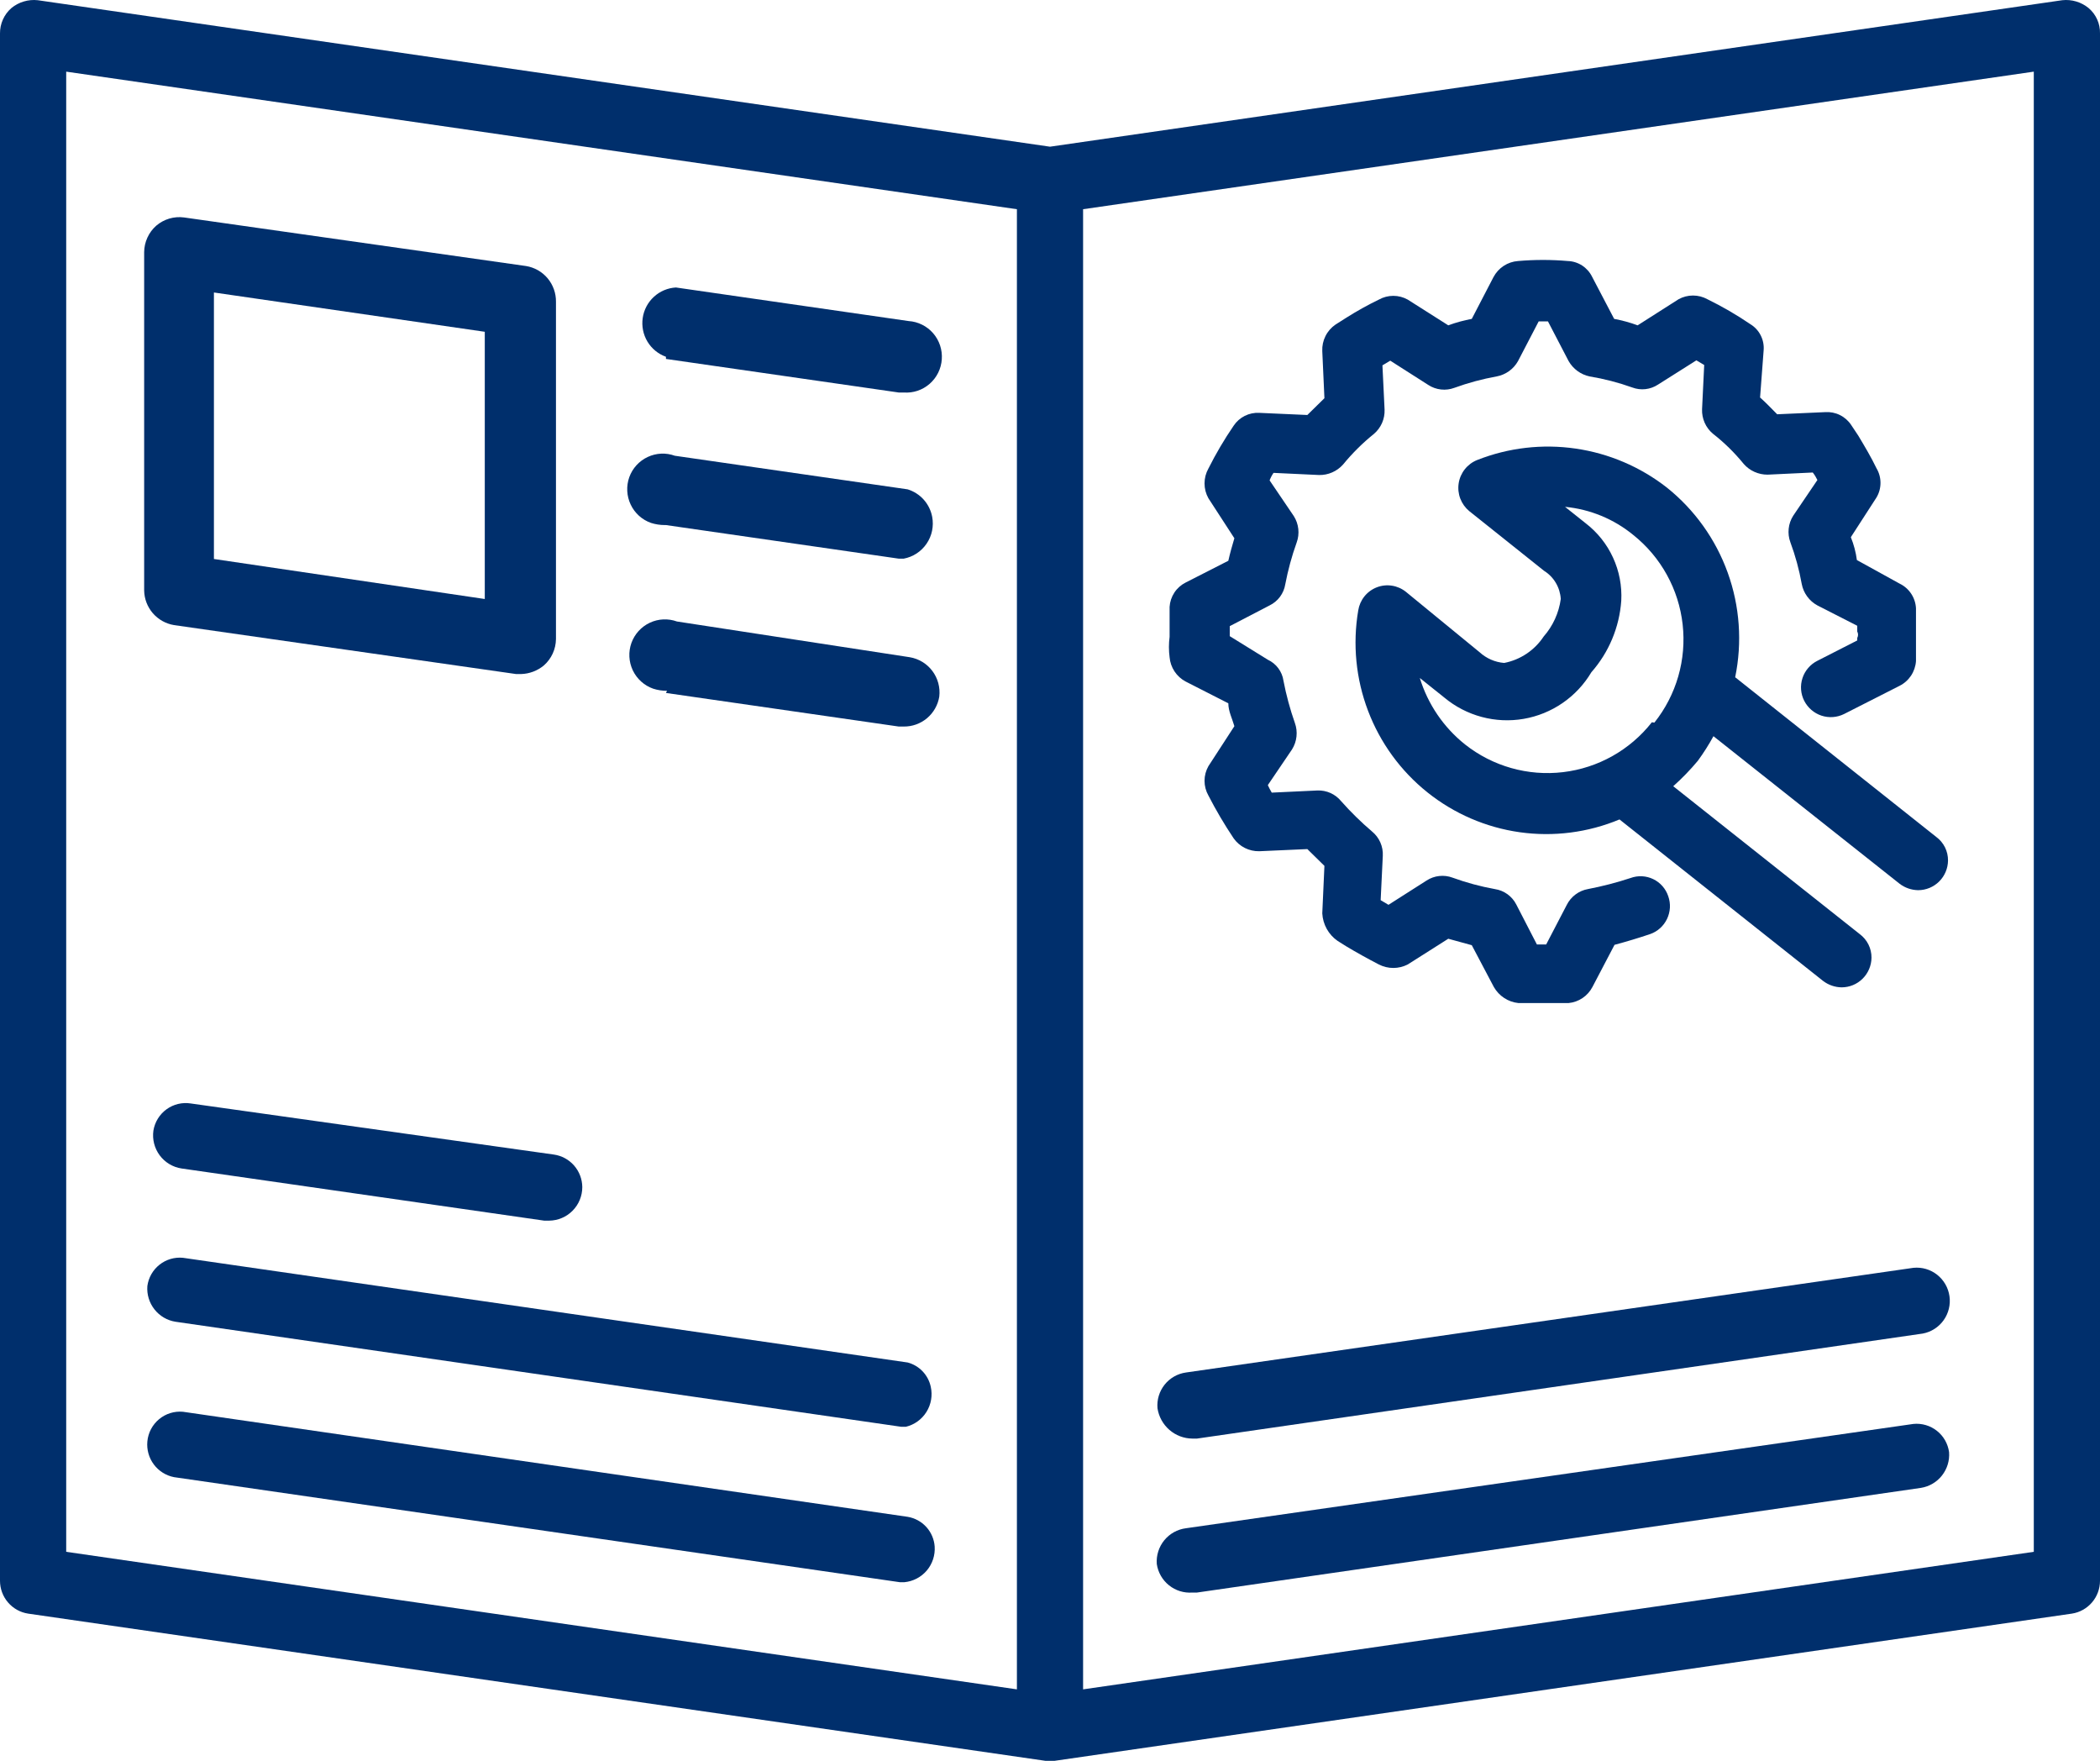
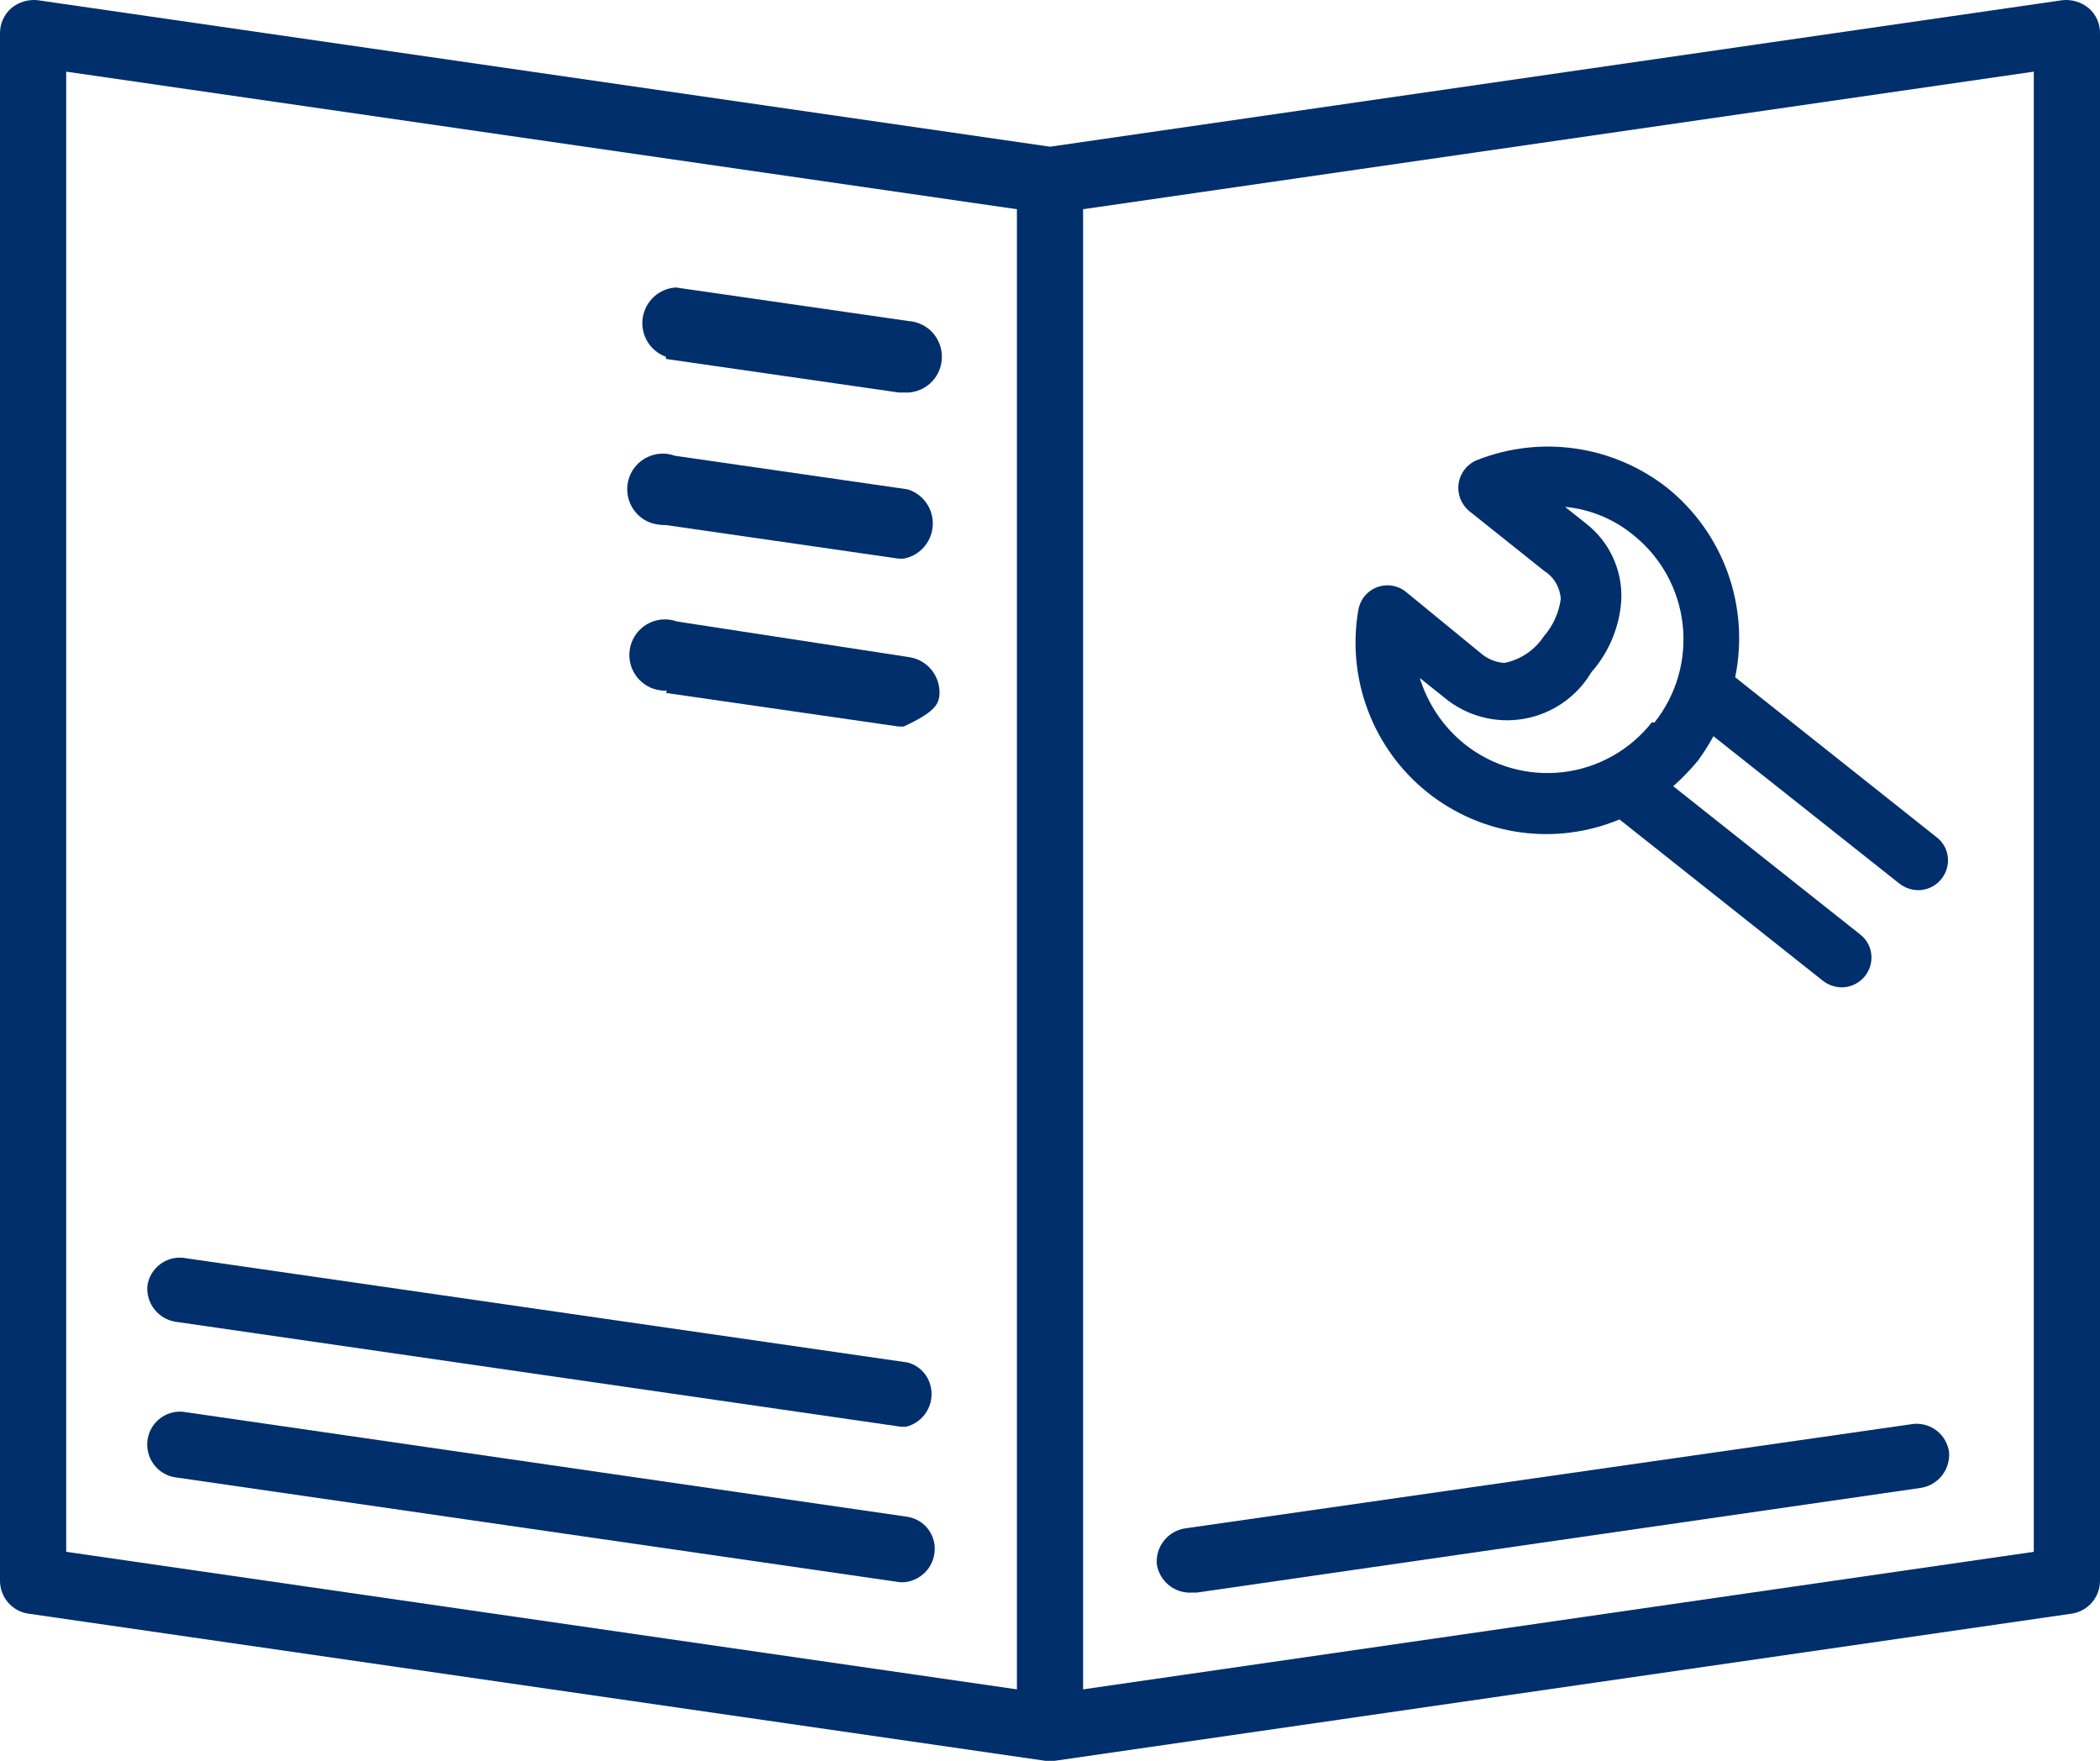
<svg xmlns="http://www.w3.org/2000/svg" width="99" height="83" viewBox="0 0 99 83" fill="none">
  <path d="M98.463 0.38C98.291 0.239 98.092 0.133 97.879 0.07C97.666 0.006 97.442 -0.014 97.221 0.01L49.5 6.914L1.779 0.01C1.557 -0.014 1.334 0.006 1.121 0.07C0.908 0.133 0.709 0.239 0.537 0.38C0.367 0.529 0.23 0.712 0.138 0.919C0.045 1.125 -0.002 1.349 5.74961e-05 1.576V74.506C-0 74.881 0.133 75.243 0.377 75.527C0.62 75.811 0.956 75.999 1.326 76.055L49.282 82.993H49.718L97.674 76.055C98.043 75.999 98.38 75.811 98.623 75.527C98.867 75.243 99 74.881 99 74.506V1.576C99.005 1.349 98.96 1.124 98.867 0.917C98.774 0.71 98.636 0.526 98.463 0.38ZM47.94 79.625L3.121 73.142V3.377L47.94 9.861V79.625ZM95.879 73.142L51.06 79.625V9.861L95.879 3.377V73.142Z" fill="#002F6C" />
-   <path d="M55.138 30.977C55.158 31.216 55.238 31.446 55.37 31.646C55.502 31.846 55.682 32.01 55.893 32.122L57.907 33.149C57.907 33.52 58.091 33.873 58.192 34.227L56.967 36.113C56.848 36.324 56.785 36.561 56.785 36.803C56.785 37.045 56.848 37.283 56.967 37.494C57.325 38.19 57.723 38.864 58.158 39.514C58.295 39.707 58.477 39.863 58.687 39.968C58.898 40.074 59.131 40.126 59.366 40.121L61.632 40.02L62.437 40.811L62.336 43.051C62.35 43.308 62.422 43.558 62.547 43.783C62.672 44.008 62.847 44.201 63.058 44.347L63.461 44.6C63.964 44.903 64.484 45.189 65.004 45.459C65.215 45.567 65.448 45.623 65.684 45.623C65.92 45.623 66.153 45.567 66.364 45.459L68.276 44.246L69.384 44.55L70.424 46.52C70.543 46.729 70.71 46.907 70.912 47.039C71.113 47.171 71.343 47.253 71.582 47.277H73.948C74.183 47.255 74.409 47.173 74.606 47.041C74.802 46.909 74.962 46.73 75.072 46.52L76.113 44.533C76.683 44.381 77.237 44.213 77.791 44.027C77.964 43.967 78.123 43.873 78.26 43.75C78.397 43.628 78.508 43.479 78.588 43.313C78.667 43.147 78.713 42.968 78.724 42.784C78.734 42.6 78.707 42.416 78.646 42.242C78.588 42.067 78.495 41.906 78.374 41.767C78.252 41.629 78.104 41.516 77.938 41.436C77.772 41.356 77.592 41.31 77.408 41.301C77.224 41.292 77.04 41.32 76.868 41.384C76.208 41.601 75.536 41.775 74.854 41.906C74.643 41.944 74.445 42.031 74.273 42.16C74.101 42.288 73.961 42.455 73.864 42.647L72.891 44.516H72.454L71.481 42.63C71.383 42.438 71.24 42.272 71.065 42.146C70.89 42.02 70.688 41.938 70.475 41.906C69.795 41.783 69.127 41.603 68.478 41.367C68.277 41.292 68.062 41.265 67.849 41.289C67.637 41.312 67.433 41.385 67.253 41.502L65.457 42.647L65.088 42.428L65.189 40.34C65.201 40.123 65.161 39.906 65.074 39.707C64.986 39.508 64.853 39.332 64.686 39.195C64.166 38.752 63.679 38.274 63.226 37.763C63.09 37.597 62.918 37.465 62.723 37.377C62.528 37.29 62.315 37.249 62.101 37.258L59.954 37.359C59.886 37.245 59.824 37.127 59.769 37.005L60.91 35.322C61.025 35.138 61.097 34.93 61.12 34.714C61.144 34.498 61.118 34.28 61.044 34.075C60.816 33.427 60.637 32.763 60.507 32.089C60.477 31.874 60.393 31.671 60.264 31.498C60.135 31.324 59.965 31.186 59.769 31.095L57.974 29.984V29.512L59.853 28.535C60.046 28.441 60.214 28.302 60.343 28.129C60.471 27.956 60.557 27.755 60.591 27.542C60.719 26.872 60.898 26.213 61.128 25.572C61.203 25.368 61.229 25.149 61.206 24.933C61.183 24.717 61.11 24.509 60.994 24.326L59.853 22.642C59.9 22.517 59.962 22.398 60.038 22.288L62.185 22.389C62.397 22.393 62.606 22.352 62.8 22.267C62.994 22.183 63.168 22.058 63.31 21.901C63.745 21.369 64.234 20.883 64.769 20.453C64.934 20.312 65.065 20.137 65.153 19.938C65.24 19.74 65.281 19.524 65.273 19.308L65.172 17.22L65.541 17L67.337 18.146C67.516 18.262 67.721 18.335 67.933 18.358C68.146 18.382 68.361 18.355 68.562 18.28C69.211 18.044 69.879 17.864 70.558 17.742C70.769 17.702 70.968 17.617 71.142 17.492C71.316 17.367 71.46 17.205 71.565 17.017L72.538 15.148H72.975L73.948 17.017C74.053 17.201 74.195 17.361 74.366 17.486C74.536 17.611 74.731 17.698 74.938 17.742C75.623 17.855 76.297 18.03 76.952 18.264C77.149 18.338 77.362 18.365 77.572 18.341C77.781 18.318 77.983 18.245 78.16 18.129L79.972 16.984L80.341 17.203L80.24 19.291C80.232 19.508 80.274 19.723 80.361 19.922C80.448 20.12 80.579 20.296 80.744 20.436C81.283 20.856 81.772 21.336 82.204 21.867C82.344 22.027 82.517 22.154 82.711 22.241C82.905 22.328 83.115 22.373 83.328 22.372L85.459 22.271C85.545 22.38 85.618 22.499 85.677 22.625L84.536 24.309C84.419 24.492 84.347 24.7 84.324 24.916C84.3 25.132 84.327 25.351 84.402 25.555C84.639 26.194 84.819 26.853 84.939 27.525C84.98 27.738 85.067 27.939 85.195 28.113C85.322 28.288 85.487 28.432 85.677 28.535L87.556 29.495V29.765C87.581 29.811 87.594 29.863 87.594 29.916C87.594 29.969 87.581 30.021 87.556 30.068V30.186L85.677 31.145C85.512 31.228 85.365 31.342 85.245 31.482C85.124 31.621 85.032 31.783 84.975 31.959C84.917 32.134 84.894 32.319 84.908 32.503C84.922 32.687 84.972 32.867 85.056 33.031C85.225 33.362 85.517 33.613 85.868 33.73C86.22 33.846 86.603 33.819 86.935 33.654L89.553 32.324C89.771 32.214 89.957 32.049 90.092 31.846C90.227 31.642 90.307 31.406 90.325 31.162V28.67C90.312 28.425 90.234 28.187 90.098 27.983C89.963 27.778 89.774 27.614 89.553 27.508L87.539 26.397C87.49 26.027 87.394 25.665 87.254 25.319L88.462 23.45C88.587 23.241 88.652 23.003 88.652 22.76C88.652 22.517 88.587 22.278 88.462 22.069C88.211 21.547 87.909 21.042 87.607 20.537L87.271 20.032C87.138 19.831 86.955 19.669 86.74 19.563C86.525 19.456 86.285 19.409 86.046 19.425L83.781 19.526C83.512 19.257 83.261 18.988 82.975 18.735L83.143 16.512C83.163 16.27 83.116 16.026 83.006 15.809C82.897 15.592 82.729 15.41 82.522 15.283C81.875 14.842 81.196 14.448 80.492 14.104C80.284 13.989 80.05 13.929 79.812 13.929C79.575 13.929 79.341 13.989 79.133 14.104L77.203 15.334C76.843 15.201 76.473 15.1 76.096 15.03L75.055 13.043C74.95 12.828 74.787 12.646 74.587 12.515C74.386 12.385 74.153 12.311 73.914 12.303C73.133 12.235 72.347 12.235 71.565 12.303C71.324 12.32 71.091 12.399 70.889 12.531C70.686 12.664 70.521 12.846 70.407 13.06L69.384 15.03C69.007 15.1 68.636 15.201 68.276 15.334L66.364 14.121C66.156 14.005 65.922 13.944 65.684 13.944C65.446 13.944 65.212 14.005 65.004 14.121C64.474 14.378 63.959 14.665 63.461 14.98L62.957 15.3C62.757 15.437 62.594 15.624 62.486 15.842C62.377 16.06 62.325 16.302 62.336 16.546L62.437 18.769L61.632 19.56L59.366 19.459C59.13 19.446 58.894 19.495 58.682 19.601C58.47 19.707 58.289 19.867 58.158 20.065C57.716 20.711 57.318 21.386 56.967 22.086C56.848 22.299 56.785 22.54 56.785 22.785C56.785 23.03 56.848 23.27 56.967 23.484L58.192 25.37C58.091 25.706 57.99 26.06 57.907 26.431L55.893 27.458C55.679 27.566 55.496 27.728 55.364 27.929C55.231 28.13 55.153 28.362 55.138 28.603V30.017C55.096 30.336 55.096 30.659 55.138 30.977Z" fill="#002F6C" />
  <path d="M78.579 22.979C77.329 22.003 75.847 21.37 74.279 21.143C72.71 20.915 71.11 21.101 69.636 21.683C69.408 21.774 69.208 21.924 69.056 22.116C68.903 22.309 68.803 22.538 68.766 22.781C68.729 23.024 68.755 23.273 68.843 23.503C68.931 23.732 69.077 23.935 69.266 24.091L72.79 26.903C73.018 27.045 73.209 27.24 73.346 27.472C73.483 27.703 73.563 27.964 73.579 28.233C73.49 28.889 73.209 29.504 72.773 30.001C72.561 30.323 72.286 30.598 71.967 30.812C71.647 31.026 71.288 31.174 70.911 31.247C70.48 31.212 70.073 31.034 69.753 30.742L66.28 27.896C66.089 27.743 65.862 27.642 65.62 27.605C65.379 27.567 65.132 27.594 64.904 27.683C64.676 27.772 64.475 27.919 64.322 28.11C64.169 28.302 64.069 28.53 64.031 28.772C63.761 30.363 63.921 31.998 64.495 33.506C65.068 35.014 66.034 36.34 67.292 37.346C68.55 38.352 70.053 39.001 71.646 39.226C73.239 39.45 74.862 39.242 76.348 38.623L85.945 46.234C86.197 46.426 86.502 46.532 86.818 46.537C87.189 46.537 87.545 46.391 87.809 46.129C88.073 45.867 88.223 45.512 88.228 45.14C88.23 44.924 88.18 44.71 88.084 44.517C87.988 44.324 87.847 44.156 87.674 44.028L78.881 37.057C79.296 36.688 79.683 36.288 80.039 35.861C80.31 35.491 80.557 35.103 80.777 34.699L89.553 41.654C89.804 41.846 90.11 41.952 90.426 41.957C90.796 41.957 91.153 41.81 91.416 41.549C91.68 41.287 91.831 40.932 91.835 40.559C91.837 40.343 91.788 40.13 91.692 39.937C91.595 39.743 91.455 39.576 91.281 39.448L81.801 31.921C82.14 30.277 82.019 28.571 81.45 26.993C80.881 25.414 79.888 24.025 78.579 22.979ZM77.874 34.043C76.844 35.353 75.337 36.199 73.685 36.394C72.033 36.59 70.372 36.12 69.065 35.087C68.056 34.283 67.313 33.191 66.934 31.955L68.092 32.881C68.606 33.309 69.207 33.619 69.852 33.792C70.498 33.965 71.173 33.996 71.831 33.882C72.489 33.769 73.115 33.513 73.666 33.134C74.217 32.755 74.679 32.261 75.022 31.685C75.847 30.748 76.342 29.565 76.431 28.317C76.469 27.617 76.336 26.919 76.043 26.282C75.751 25.645 75.308 25.09 74.753 24.663L73.78 23.889C74.962 24.001 76.084 24.464 77.002 25.219C77.646 25.733 78.183 26.37 78.582 27.094C78.981 27.817 79.233 28.612 79.325 29.433C79.417 30.254 79.347 31.086 79.118 31.88C78.889 32.674 78.507 33.414 77.992 34.059L77.874 34.043Z" fill="#002F6C" />
  <path d="M56.212 75.062H56.43L90.56 70.128C90.951 70.066 91.305 69.858 91.55 69.546C91.796 69.234 91.915 68.841 91.885 68.445C91.831 68.048 91.626 67.689 91.313 67.441C91 67.193 90.604 67.076 90.207 67.114L55.91 72.031C55.509 72.082 55.143 72.285 54.887 72.598C54.631 72.911 54.505 73.311 54.534 73.715C54.592 74.111 54.797 74.47 55.109 74.72C55.42 74.97 55.814 75.092 56.212 75.062Z" fill="#002F6C" />
-   <path d="M56.212 67.805H56.43L90.644 62.855C91.039 62.781 91.391 62.557 91.626 62.229C91.861 61.901 91.961 61.495 91.904 61.096C91.848 60.696 91.64 60.334 91.324 60.084C91.008 59.834 90.608 59.717 90.207 59.756L55.91 64.69C55.514 64.745 55.154 64.95 54.904 65.263C54.654 65.576 54.533 65.974 54.567 66.374C54.627 66.77 54.826 67.131 55.127 67.394C55.428 67.656 55.813 67.802 56.212 67.805Z" fill="#002F6C" />
  <path d="M42.788 71.492L8.625 66.541C8.218 66.504 7.812 66.63 7.498 66.892C7.183 67.154 6.985 67.531 6.947 67.939C6.911 68.326 7.019 68.714 7.252 69.025C7.485 69.336 7.824 69.549 8.205 69.623L42.419 74.574H42.637C43.047 74.535 43.425 74.337 43.692 74.023C43.958 73.708 44.091 73.302 44.063 72.89C44.038 72.547 43.898 72.223 43.667 71.969C43.436 71.716 43.126 71.548 42.788 71.492Z" fill="#002F6C" />
  <path d="M42.788 64.218L8.625 59.284C8.228 59.245 7.832 59.362 7.519 59.61C7.206 59.858 7.001 60.218 6.947 60.614C6.916 61.01 7.036 61.404 7.282 61.716C7.527 62.028 7.881 62.236 8.272 62.298L42.486 67.249H42.704C43.108 67.152 43.457 66.9 43.677 66.547C43.897 66.195 43.969 65.769 43.879 65.363C43.82 65.089 43.687 64.838 43.495 64.636C43.302 64.434 43.058 64.289 42.788 64.218Z" fill="#002F6C" />
-   <path d="M8.994 52.01C8.591 51.946 8.18 52.045 7.85 52.285C7.52 52.525 7.298 52.886 7.232 53.289C7.174 53.702 7.281 54.121 7.529 54.455C7.777 54.789 8.147 55.012 8.558 55.074L25.656 57.533H25.891C26.306 57.528 26.703 57.36 26.995 57.063C27.288 56.767 27.451 56.367 27.451 55.95C27.447 55.576 27.309 55.215 27.063 54.934C26.817 54.653 26.478 54.47 26.109 54.418L8.994 52.01Z" fill="#002F6C" />
-   <path d="M8.205 29.463L24.331 31.77H24.565C24.958 31.759 25.336 31.616 25.639 31.365C25.816 31.209 25.958 31.018 26.057 30.803C26.155 30.588 26.207 30.356 26.21 30.119V14.223C26.215 13.82 26.076 13.428 25.817 13.118C25.558 12.809 25.197 12.604 24.8 12.539L8.675 10.249C8.442 10.218 8.205 10.237 7.98 10.303C7.754 10.37 7.545 10.484 7.366 10.637C7.189 10.793 7.047 10.984 6.949 11.199C6.851 11.413 6.798 11.646 6.796 11.883V27.829C6.802 28.224 6.947 28.604 7.205 28.903C7.463 29.201 7.817 29.399 8.205 29.463ZM10.085 13.786L22.854 15.638V28.233L10.085 26.347V13.786Z" fill="#002F6C" />
  <path d="M31.395 16.918L42.369 18.5H42.603C42.824 18.516 43.045 18.489 43.255 18.419C43.465 18.348 43.659 18.237 43.825 18.092C43.992 17.946 44.129 17.769 44.227 17.571C44.326 17.372 44.384 17.156 44.399 16.934C44.415 16.713 44.387 16.491 44.317 16.28C44.247 16.07 44.137 15.875 43.992 15.708C43.847 15.541 43.67 15.403 43.472 15.305C43.274 15.206 43.059 15.147 42.838 15.133L31.865 13.55C31.478 13.572 31.111 13.727 30.826 13.99C30.54 14.252 30.354 14.606 30.299 14.99C30.244 15.375 30.322 15.767 30.522 16.1C30.722 16.432 31.03 16.686 31.395 16.816V16.918Z" fill="#002F6C" />
  <path d="M31.395 24.748L42.369 26.331H42.603C42.821 26.29 43.028 26.207 43.213 26.086C43.398 25.965 43.558 25.808 43.682 25.625C43.807 25.442 43.895 25.236 43.94 25.019C43.985 24.802 43.987 24.578 43.946 24.36C43.889 24.059 43.751 23.779 43.547 23.55C43.343 23.322 43.08 23.154 42.788 23.064L31.814 21.481C31.396 21.329 30.935 21.35 30.532 21.54C30.129 21.729 29.818 22.071 29.666 22.491C29.592 22.7 29.559 22.922 29.571 23.143C29.582 23.365 29.637 23.582 29.732 23.782C29.827 23.983 29.96 24.162 30.125 24.311C30.289 24.459 30.481 24.573 30.69 24.647C30.901 24.714 31.122 24.748 31.344 24.748H31.395Z" fill="#002F6C" />
-   <path d="M31.395 32.661L42.369 34.244H42.603C43.006 34.249 43.396 34.109 43.704 33.85C44.012 33.59 44.217 33.228 44.281 32.83C44.33 32.4 44.213 31.969 43.954 31.624C43.695 31.28 43.313 31.048 42.889 30.977L31.915 29.293C31.496 29.142 31.035 29.163 30.633 29.352C30.23 29.542 29.919 29.884 29.767 30.304C29.693 30.512 29.66 30.734 29.671 30.956C29.682 31.177 29.737 31.395 29.832 31.595C29.927 31.795 30.061 31.975 30.226 32.123C30.39 32.271 30.582 32.386 30.791 32.459C31.002 32.527 31.223 32.561 31.445 32.56L31.395 32.661Z" fill="#002F6C" />
+   <path d="M31.395 32.661L42.369 34.244H42.603C44.012 33.59 44.217 33.228 44.281 32.83C44.33 32.4 44.213 31.969 43.954 31.624C43.695 31.28 43.313 31.048 42.889 30.977L31.915 29.293C31.496 29.142 31.035 29.163 30.633 29.352C30.23 29.542 29.919 29.884 29.767 30.304C29.693 30.512 29.66 30.734 29.671 30.956C29.682 31.177 29.737 31.395 29.832 31.595C29.927 31.795 30.061 31.975 30.226 32.123C30.39 32.271 30.582 32.386 30.791 32.459C31.002 32.527 31.223 32.561 31.445 32.56L31.395 32.661Z" fill="#002F6C" />
</svg>